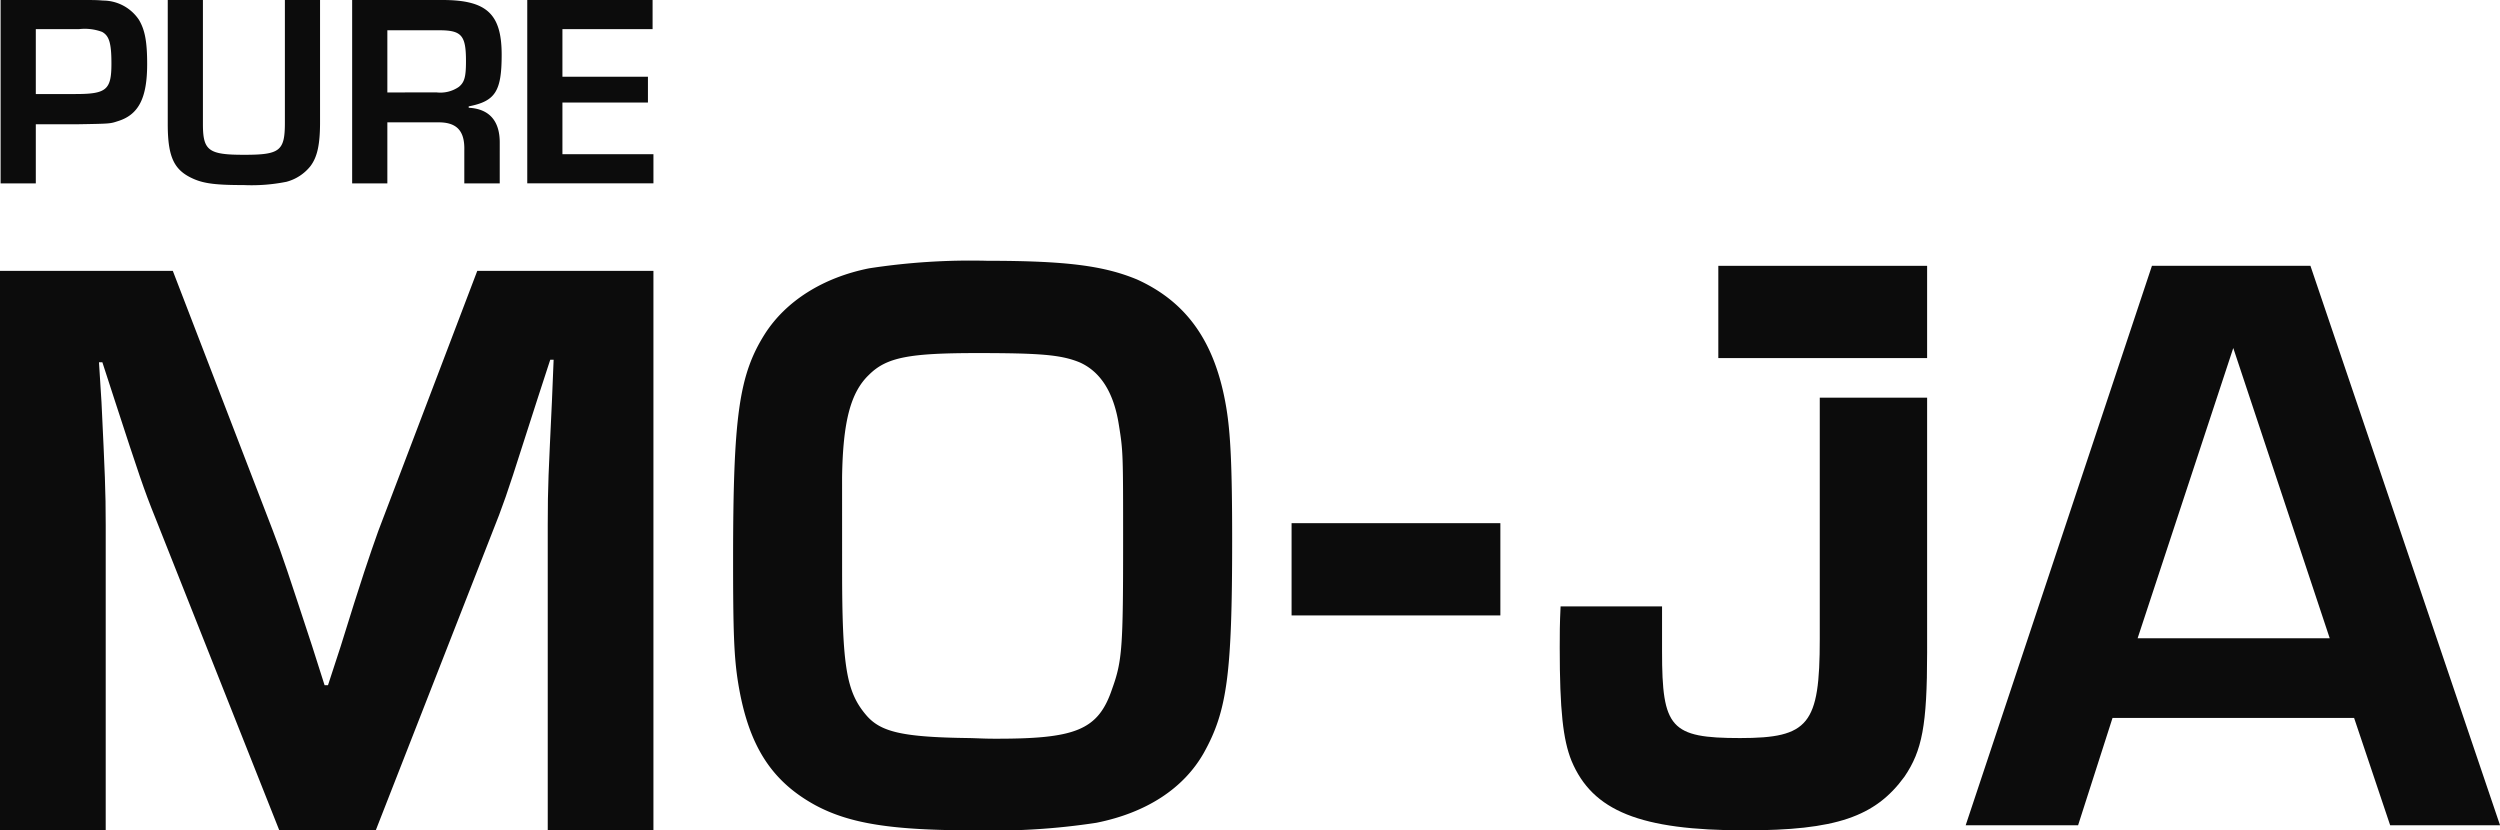
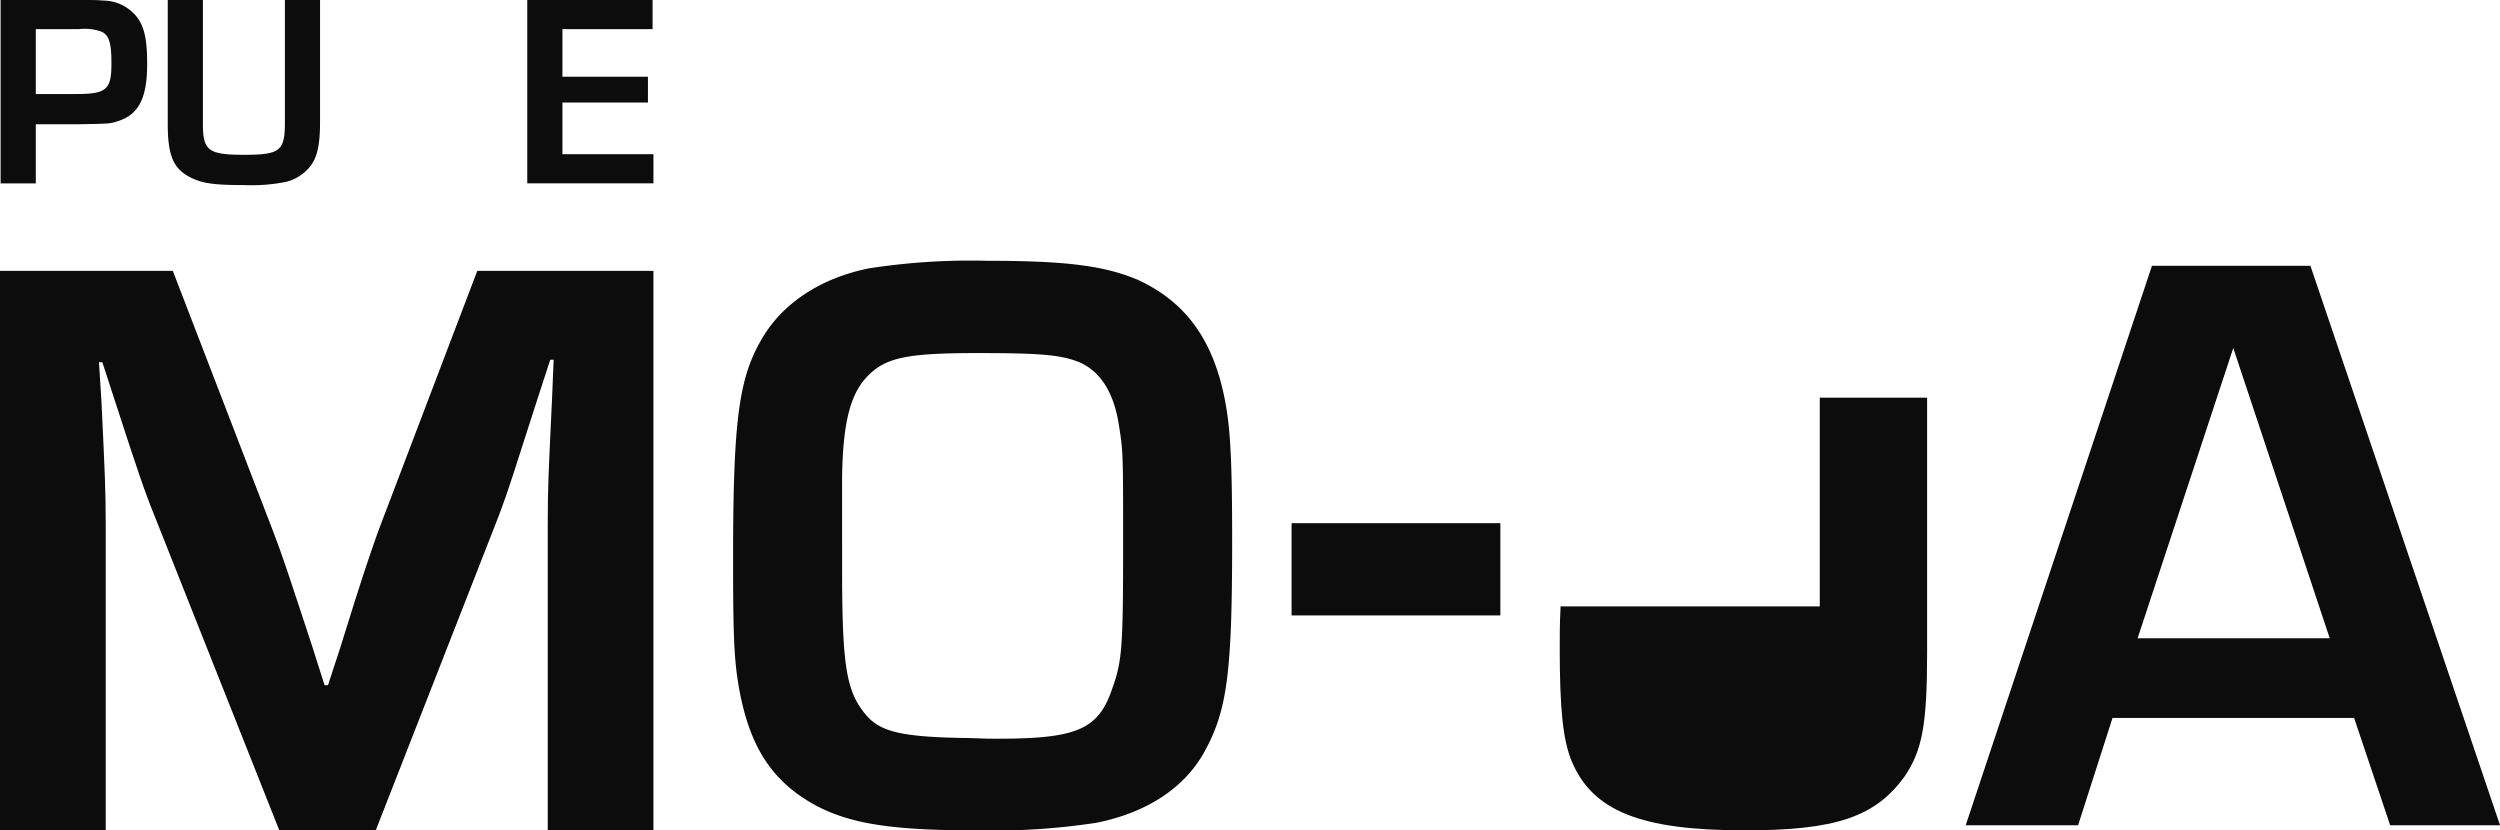
<svg xmlns="http://www.w3.org/2000/svg" width="261.314" height="86.793" viewBox="0 0 261.314 86.793">
  <g id="Group_716" data-name="Group 716" transform="translate(-157.686 -41)">
    <path id="Path_1" data-name="Path 1" d="M326.164,48.916l10.082,30.337h-20.08Zm-8.5-8.594L298.194,98.8h11.75l3.6-11.221h25.249l3.77,11.221h11.486L334.229,40.322Z" transform="translate(64.956 28.461)" fill="#0c0c0c" />
    <path id="Path_2" data-name="Path 2" d="M68.3,99.568H57.253V67.653c0-4.209.085-5.348.44-12.979l.175-4.295h-.354L56.2,54.415c-2.452,7.625-3.066,9.643-4.03,12.185L39.276,99.568H29.194L16.22,66.864c-1.139-2.806-1.754-4.649-4.21-12.19L10.7,50.644h-.354l.265,4.21c.349,7.361.439,9.2.439,12.8V99.568H0V41.087H18.062L28.495,68.178c1.054,2.721,1.667,4.649,4.12,12.1L33.928,84.4h.355L35.6,80.367c2.282-7.366,2.981-9.382,3.945-12.1L49.888,41.087H68.3Z" transform="translate(157.686 28.223)" fill="#0c0c0c" />
    <path id="Path_3" data-name="Path 3" d="M153.382,41.491c5.259,2.367,8.239,6.572,9.378,13.413.44,2.631.615,6.048.615,13.852,0,14.028-.524,17.888-2.981,22.272-2.1,3.681-5.962,6.223-11.221,7.276a71.489,71.489,0,0,1-12.714.789c-8.679,0-13.063-.7-16.659-2.631-4.645-2.542-7.012-6.312-8.065-12.8-.44-2.717-.525-5.523-.525-12.8,0-15.077.61-19.376,3.331-23.671,2.192-3.42,6.048-5.873,10.871-6.841a69.474,69.474,0,0,1,12.36-.79c8.33,0,12.19.529,15.61,1.933M122.605,71.738c0,10.258.439,12.889,2.542,15.341,1.5,1.735,3.766,2.277,10.674,2.367.793.014,1.65.068,2.569.068,8.6.031,10.983-.847,12.449-5.237,1.049-2.9,1.138-4.384,1.138-15.345,0-9.2,0-9.468-.439-12.185-.524-3.421-1.928-5.613-4.12-6.577-1.928-.789-4.12-.964-10.7-.964-7.1,0-9.468.435-11.31,2.277-1.928,1.842-2.717,4.909-2.806,10.7Z" transform="translate(123.103 28.699)" fill="#0c0c0c" />
    <path id="Path_4" data-name="Path 4" d="M.092,0h7.76c2.04,0,2.242,0,2.959.059A4.528,4.528,0,0,1,14.55,2.07c.632,1.062.861,2.3.861,4.626,0,3.564-.892,5.317-3.1,5.981-.775.256-.775.256-4.254.314H3.772v6.178H.092ZM7.91,9.83c3.246,0,3.766-.43,3.766-3.187,0-2.129-.233-2.9-.977-3.309a5.207,5.207,0,0,0-2.416-.287H3.772V9.83Z" transform="translate(157.657 40.999)" fill="#0c0c0c" />
    <path id="Path_5" data-name="Path 5" d="M41.366,0V12.759c0,2.359-.287,3.649-1,4.6A4.765,4.765,0,0,1,37.861,19a18.474,18.474,0,0,1-4.456.345c-2.816,0-4.107-.144-5.228-.633-2.071-.892-2.73-2.268-2.73-5.747V0h3.676V12.961c0,2.788.574,3.219,4.313,3.219s4.255-.4,4.255-3.362V0Z" transform="translate(149.773 41)" fill="#0c0c0c" />
-     <path id="Path_6" data-name="Path 6" d="M53.421,0h9.428c4.627,0,6.2,1.439,6.2,5.72,0,3.82-.659,4.856-3.447,5.4v.143c2.183.116,3.277,1.408,3.245,3.735V19.17H65.144V15.722c.059-2.1-.829-2.99-2.873-2.932H57.1v6.38H53.421Zm8.823,9.657a3.389,3.389,0,0,0,2.327-.574c.6-.489.748-1.062.748-2.7,0-2.7-.462-3.219-2.815-3.219H57.1v6.5Z" transform="translate(141.074 41)" fill="#0c0c0c" />
    <path id="Path_7" data-name="Path 7" d="M83.662,8.019H92.6v2.7H83.662v5.4h9.513v3.044H79.986V0h13.1V3.048H83.662Z" transform="translate(132.812 40.999)" fill="#0c0c0c" />
-     <rect id="Rectangle_1" data-name="Rectangle 1" width="21.824" height="9.643" transform="translate(337.295 68.786)" fill="#0c0c0c" />
    <rect id="Rectangle_2" data-name="Rectangle 2" width="21.824" height="9.643" transform="translate(292.689 95.685)" fill="#0c0c0c" />
-     <path id="Path_8" data-name="Path 8" d="M263.791,60.328V85.563c0,8.939-1.139,10.343-8.33,10.343-7.276,0-8.155-1.049-8.155-9.029V82.143H236.7c-.09,1.842-.09,2.892-.09,4.295,0,6.577.349,9.648,1.229,11.84,2.192,5.258,7.19,7.275,18.147,7.275,9.473,0,13.592-1.4,16.659-5.613,1.842-2.717,2.367-5.348,2.367-12.979V60.328Z" transform="translate(84.107 22.24)" fill="#0c0c0c" />
+     <path id="Path_8" data-name="Path 8" d="M263.791,60.328V85.563V82.143H236.7c-.09,1.842-.09,2.892-.09,4.295,0,6.577.349,9.648,1.229,11.84,2.192,5.258,7.19,7.275,18.147,7.275,9.473,0,13.592-1.4,16.659-5.613,1.842-2.717,2.367-5.348,2.367-12.979V60.328Z" transform="translate(84.107 22.24)" fill="#0c0c0c" />
    <rect id="Rectangle_3" data-name="Rectangle 3" width="261.314" height="86.793" transform="translate(157.686 41)" fill="none" />
  </g>
</svg>